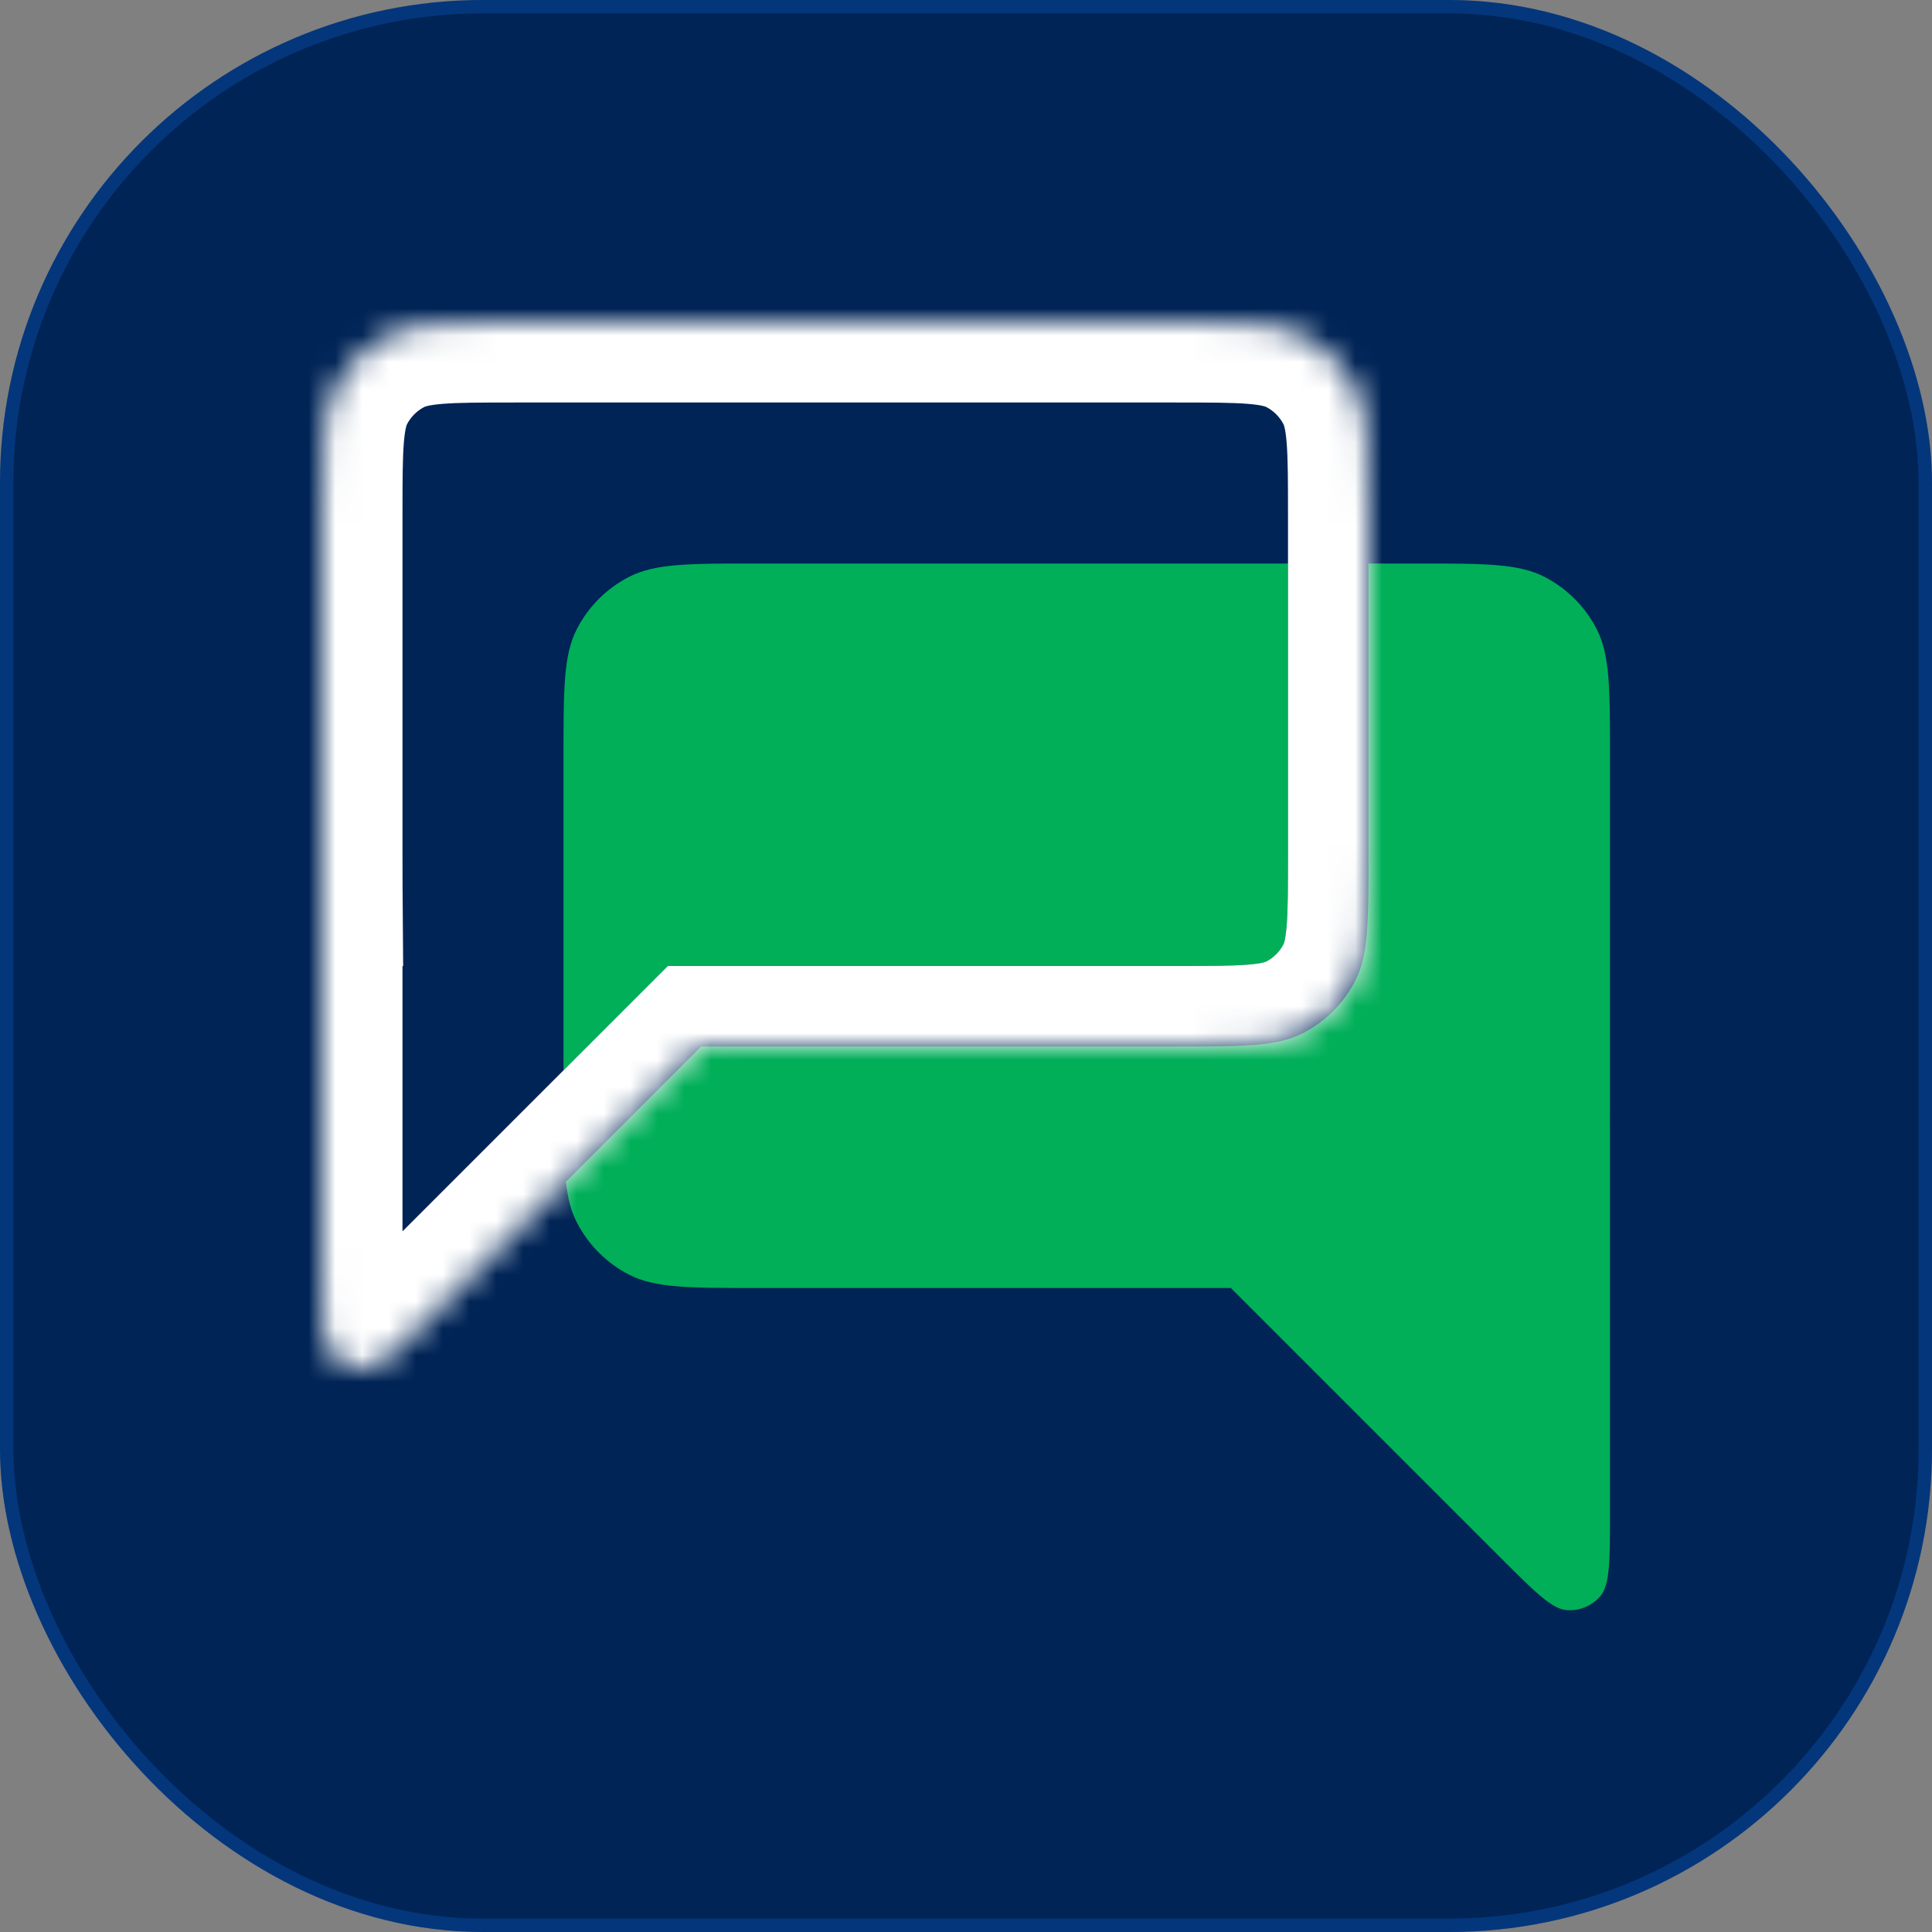
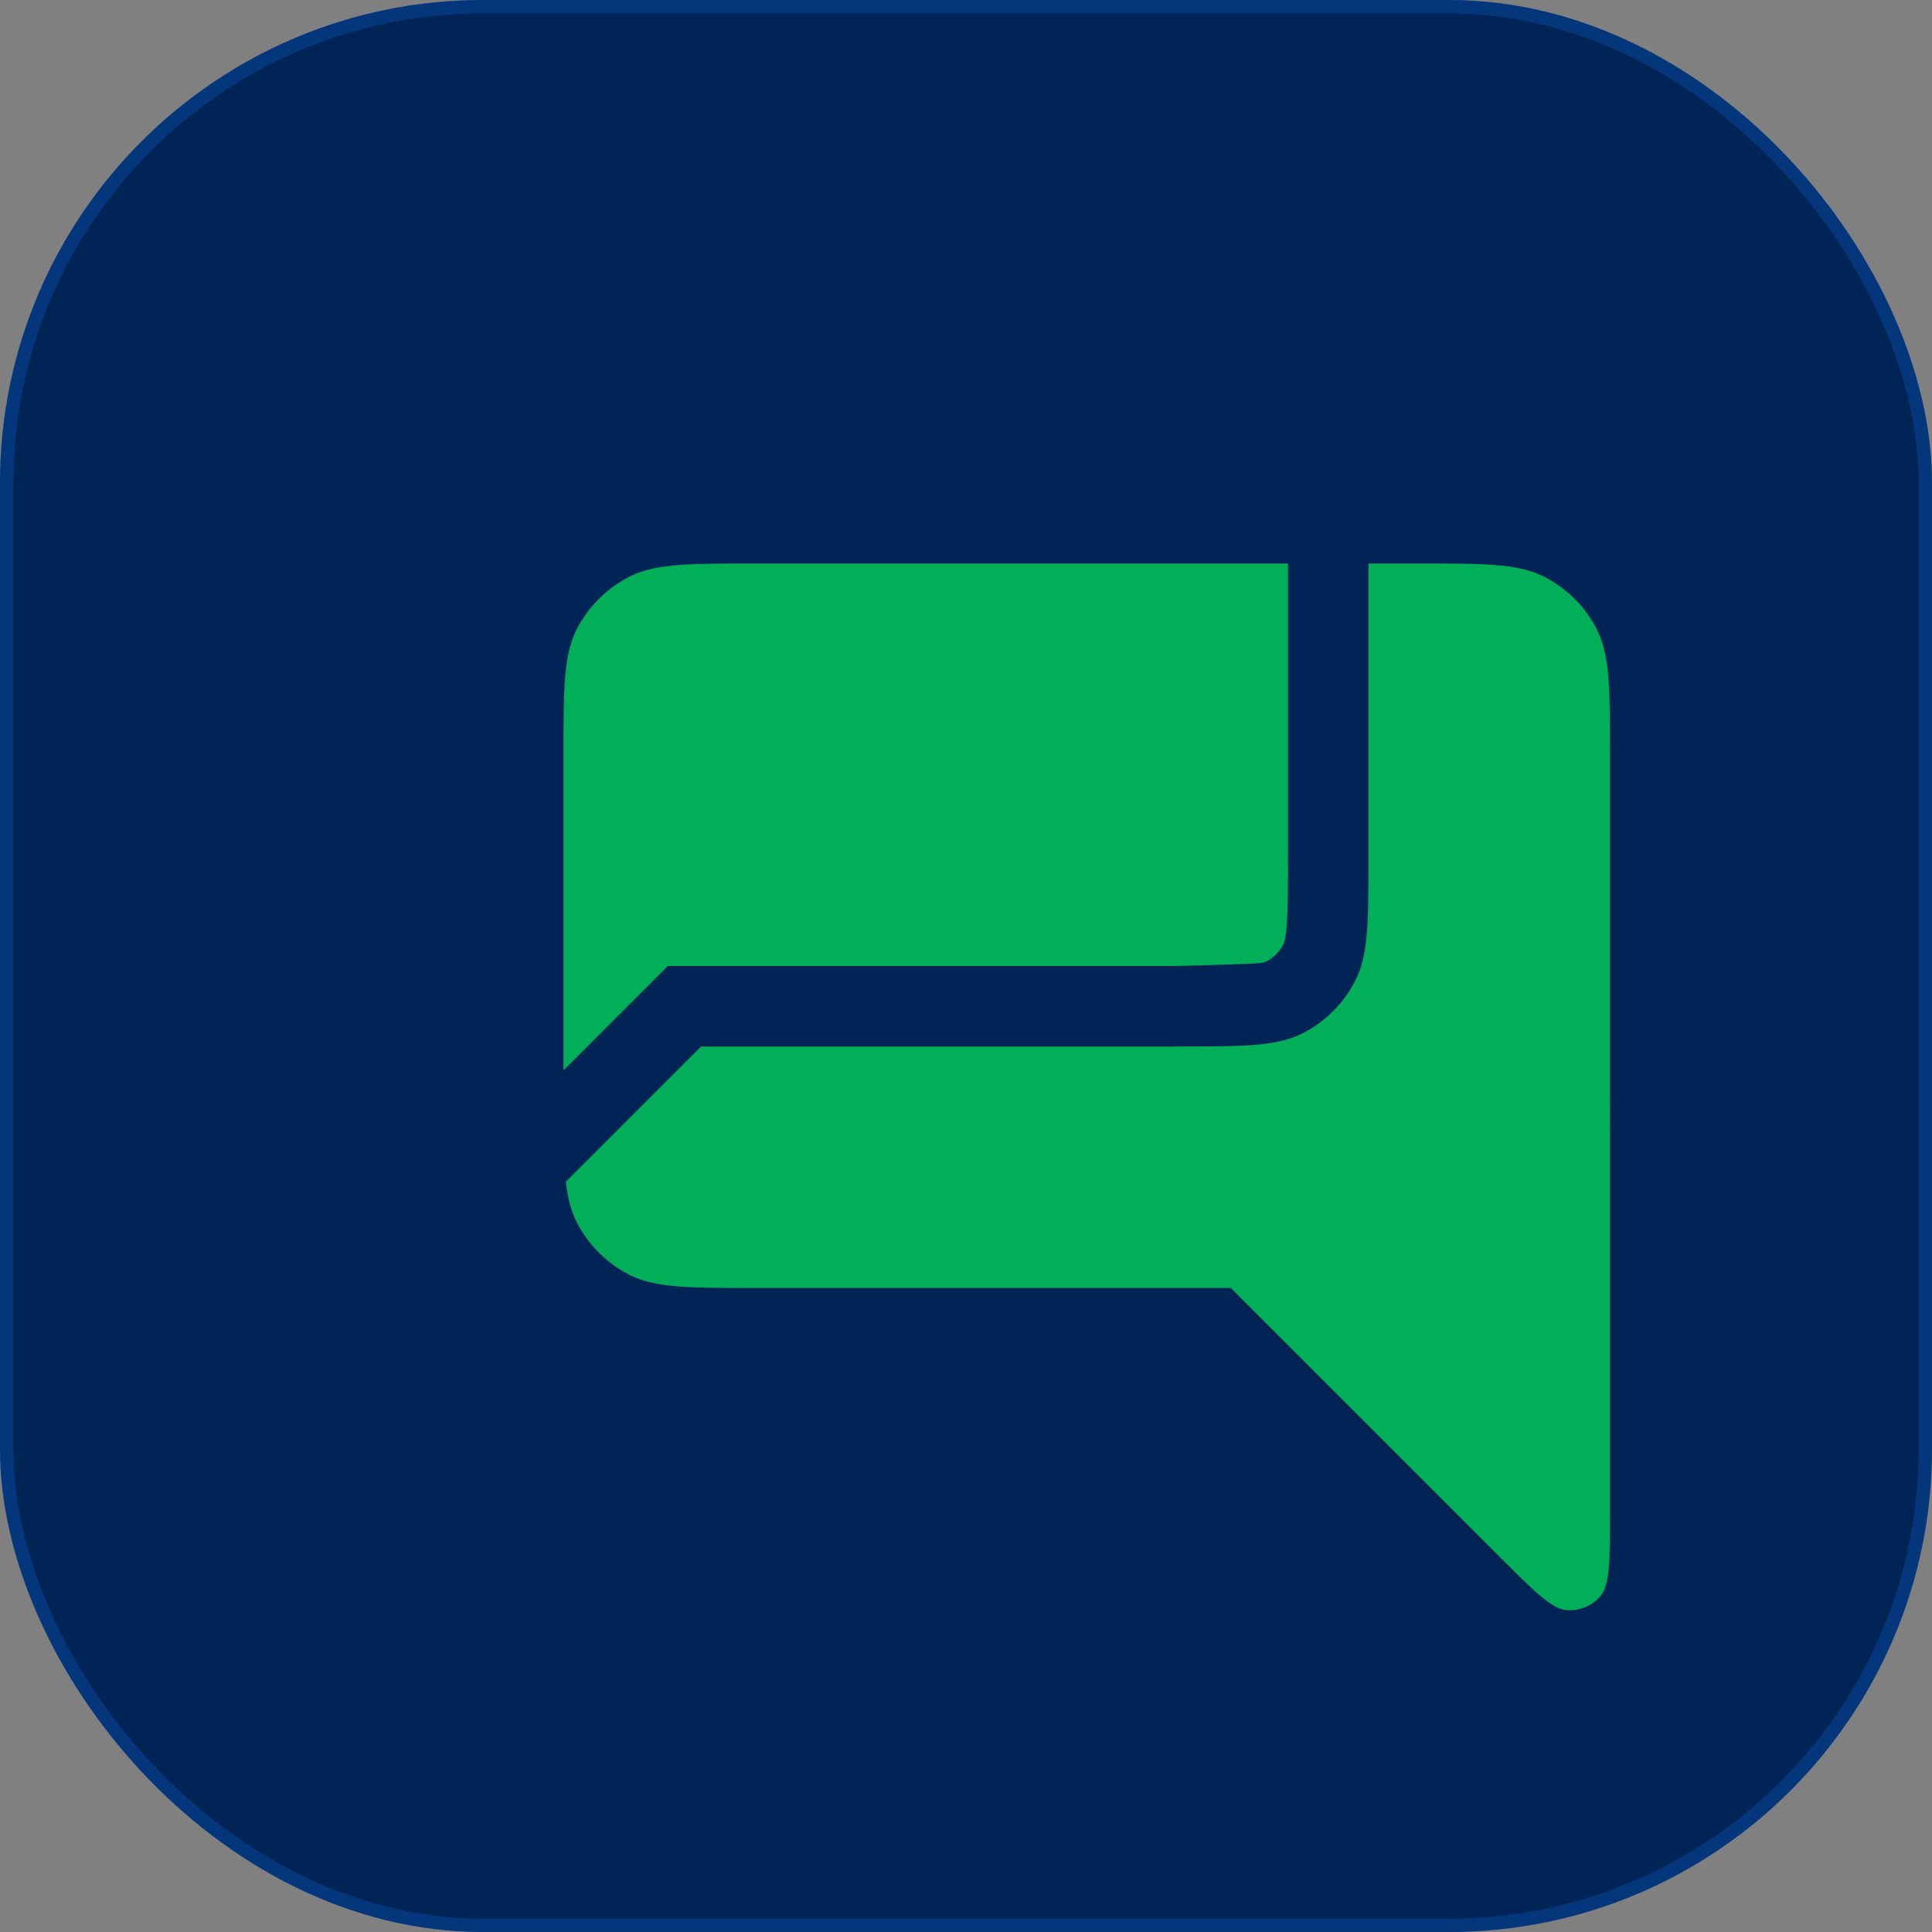
<svg xmlns="http://www.w3.org/2000/svg" width="72" height="72" viewBox="0 0 72 72" fill="none">
  <rect x="0" y="0" width="72" height="72" fill="#808080" stroke="none" />
  <rect width="72" height="72" rx="18" fill="#002456" />
  <rect x="0.25" y="0.25" width="71.5" height="71.5" rx="17.75" stroke="#126CEE" stroke-opacity="0.25" stroke-width="0.5" />
-   <path fill-rule="evenodd" clip-rule="evenodd" d="M48 21H28.2C25.68 21 24.42 21 23.457 21.491C22.61 21.922 21.922 22.61 21.491 23.457C21 24.42 21 25.68 21 28.2V39.887L24.009 36.879L24.887 36H26.13H43.8C45.11 36 45.911 35.998 46.511 35.949C46.791 35.926 46.96 35.897 47.062 35.873C47.111 35.861 47.141 35.852 47.158 35.846C47.173 35.84 47.18 35.837 47.181 35.837C47.463 35.693 47.693 35.463 47.837 35.181C47.837 35.18 47.84 35.173 47.846 35.158C47.852 35.141 47.861 35.111 47.873 35.062C47.897 34.96 47.926 34.791 47.949 34.511C47.998 33.911 48 33.11 48 31.8V21ZM51 21V31.8C51 34.32 51 35.58 50.51 36.543C50.078 37.39 49.39 38.078 48.543 38.51C47.58 39 46.32 39 43.8 39H26.13L21.089 44.041C21.157 44.651 21.277 45.125 21.491 45.543C21.922 46.39 22.61 47.078 23.457 47.51C24.42 48 25.68 48 28.2 48H45.87L55.903 58.033C57.188 59.318 57.831 59.961 58.382 60.004C58.861 60.042 59.329 59.848 59.641 59.483C60 59.062 60 58.153 60 56.336V42H59.998C60 41.634 60 41.236 60 40.8V28.2C60 25.68 60 24.42 59.51 23.457C59.078 22.61 58.39 21.922 57.543 21.491C56.58 21 55.32 21 52.8 21H51Z" fill="#00AF58" />
+   <path fill-rule="evenodd" clip-rule="evenodd" d="M48 21H28.2C25.68 21 24.42 21 23.457 21.491C22.61 21.922 21.922 22.61 21.491 23.457C21 24.42 21 25.68 21 28.2V39.887L24.009 36.879L24.887 36H26.13H43.8C46.791 35.926 46.96 35.897 47.062 35.873C47.111 35.861 47.141 35.852 47.158 35.846C47.173 35.84 47.18 35.837 47.181 35.837C47.463 35.693 47.693 35.463 47.837 35.181C47.837 35.18 47.84 35.173 47.846 35.158C47.852 35.141 47.861 35.111 47.873 35.062C47.897 34.96 47.926 34.791 47.949 34.511C47.998 33.911 48 33.11 48 31.8V21ZM51 21V31.8C51 34.32 51 35.58 50.51 36.543C50.078 37.39 49.39 38.078 48.543 38.51C47.58 39 46.32 39 43.8 39H26.13L21.089 44.041C21.157 44.651 21.277 45.125 21.491 45.543C21.922 46.39 22.61 47.078 23.457 47.51C24.42 48 25.68 48 28.2 48H45.87L55.903 58.033C57.188 59.318 57.831 59.961 58.382 60.004C58.861 60.042 59.329 59.848 59.641 59.483C60 59.062 60 58.153 60 56.336V42H59.998C60 41.634 60 41.236 60 40.8V28.2C60 25.68 60 24.42 59.51 23.457C59.078 22.61 58.39 21.922 57.543 21.491C56.58 21 55.32 21 52.8 21H51Z" fill="#00AF58" />
  <mask id="path-4-inside-1_2957_72544" fill="white">
    <path fill-rule="evenodd" clip-rule="evenodd" d="M12.491 14.457C12 15.42 12 16.68 12 19.2V31.8C12 32.236 12 32.634 12.002 33H12V47.336C12 49.153 12 50.062 12.359 50.483C12.671 50.848 13.139 51.042 13.618 51.004C14.169 50.961 14.812 50.318 16.097 49.033L26.13 39H43.8C46.32 39 47.58 39 48.543 38.51C49.39 38.078 50.078 37.39 50.51 36.543C51 35.58 51 34.32 51 31.8V19.2C51 16.68 51 15.42 50.51 14.457C50.078 13.61 49.39 12.922 48.543 12.491C47.58 12 46.32 12 43.8 12H19.2C16.68 12 15.42 12 14.457 12.491C13.61 12.922 12.922 13.61 12.491 14.457Z" />
  </mask>
-   <path d="M12.491 14.457L15.164 15.819L12.491 14.457ZM12.002 33V36H15.024L15.002 32.979L12.002 33ZM12 33V30H9V33H12ZM12.359 50.483L14.641 48.535L14.641 48.535L12.359 50.483ZM13.618 51.004L13.853 53.995H13.853L13.618 51.004ZM16.097 49.033L13.976 46.912H13.976L16.097 49.033ZM26.13 39V36H24.887L24.009 36.879L26.13 39ZM48.543 38.51L49.905 41.182H49.905L48.543 38.51ZM50.51 36.543L53.182 37.905L50.51 36.543ZM50.51 14.457L53.182 13.095V13.095L50.51 14.457ZM48.543 12.491L49.905 9.817L49.905 9.817L48.543 12.491ZM14.457 12.491L15.819 15.164L14.457 12.491ZM15 19.2C15 17.89 15.002 17.089 15.051 16.489C15.074 16.209 15.103 16.04 15.127 15.938C15.139 15.889 15.148 15.859 15.154 15.842C15.159 15.827 15.163 15.82 15.164 15.819L9.817 13.095C9.321 14.07 9.148 15.064 9.071 16C8.998 16.901 9 17.989 9 19.2H15ZM15 31.8V19.2H9V31.8H15ZM15.002 32.979C15 32.626 15 32.239 15 31.8H9C9 32.233 9 32.643 9.003 33.021L15.002 32.979ZM12 36H12.002V30H12V36ZM15 47.336V33H9V47.336H15ZM14.641 48.535C14.903 48.842 15.001 49.125 15.031 49.227C15.058 49.318 15.047 49.324 15.033 49.168C15.02 49.021 15.01 48.807 15.005 48.487C15 48.169 15 47.797 15 47.336H9C9 48.185 8.997 49.027 9.057 49.698C9.107 50.271 9.24 51.45 10.078 52.431L14.641 48.535ZM13.382 48.013C13.861 47.976 14.329 48.169 14.641 48.535L10.078 52.431C11.014 53.527 12.417 54.108 13.853 53.995L13.382 48.013ZM13.976 46.912C13.649 47.238 13.387 47.5 13.158 47.722C12.928 47.945 12.77 48.089 12.656 48.184C12.537 48.284 12.533 48.273 12.617 48.227C12.71 48.176 12.979 48.045 13.382 48.013L13.853 53.995C15.139 53.894 16.067 53.154 16.508 52.784C17.025 52.352 17.618 51.755 18.218 51.154L13.976 46.912ZM24.009 36.879L13.976 46.912L18.218 51.154L28.251 41.121L24.009 36.879ZM43.8 36H26.13V42H43.8V36ZM47.181 35.837C47.18 35.837 47.173 35.84 47.158 35.846C47.141 35.852 47.111 35.861 47.062 35.873C46.96 35.897 46.791 35.926 46.511 35.949C45.911 35.998 45.11 36 43.8 36V42C45.011 42 46.099 42.002 47 41.929C47.936 41.852 48.93 41.679 49.905 41.182L47.181 35.837ZM47.837 35.181C47.693 35.463 47.463 35.693 47.181 35.837L49.905 41.182C51.316 40.464 52.464 39.316 53.182 37.905L47.837 35.181ZM48 31.8C48 33.11 47.998 33.911 47.949 34.511C47.926 34.791 47.897 34.96 47.873 35.062C47.861 35.111 47.852 35.141 47.846 35.158C47.84 35.173 47.837 35.18 47.837 35.181L53.182 37.905C53.679 36.93 53.852 35.936 53.929 35C54.002 34.099 54 33.011 54 31.8H48ZM48 19.2V31.8H54V19.2H48ZM47.837 15.819C47.837 15.82 47.84 15.827 47.846 15.842C47.852 15.859 47.861 15.889 47.873 15.938C47.897 16.04 47.926 16.209 47.949 16.489C47.998 17.089 48 17.89 48 19.2H54C54 17.989 54.002 16.901 53.929 16C53.852 15.064 53.679 14.07 53.182 13.095L47.837 15.819ZM47.181 15.164C47.463 15.307 47.693 15.537 47.837 15.819L53.182 13.095C52.464 11.684 51.316 10.537 49.905 9.817L47.181 15.164ZM43.8 15C45.11 15 45.911 15.002 46.511 15.051C46.791 15.074 46.96 15.103 47.062 15.127C47.111 15.139 47.141 15.148 47.158 15.154C47.173 15.159 47.18 15.163 47.181 15.164L49.905 9.817C48.93 9.321 47.936 9.148 47 9.071C46.099 8.998 45.011 9 43.8 9V15ZM19.2 15H43.8V9H19.2V15ZM15.819 15.164C15.82 15.163 15.827 15.159 15.842 15.154C15.859 15.148 15.889 15.139 15.938 15.127C16.04 15.103 16.209 15.074 16.489 15.051C17.089 15.002 17.89 15 19.2 15V9C17.989 9 16.901 8.998 16 9.071C15.064 9.148 14.07 9.321 13.095 9.817L15.819 15.164ZM15.164 15.819C15.307 15.537 15.537 15.307 15.819 15.164L13.095 9.817C11.684 10.537 10.537 11.684 9.817 13.095L15.164 15.819Z" fill="white" mask="url(#path-4-inside-1_2957_72544)" />
</svg>